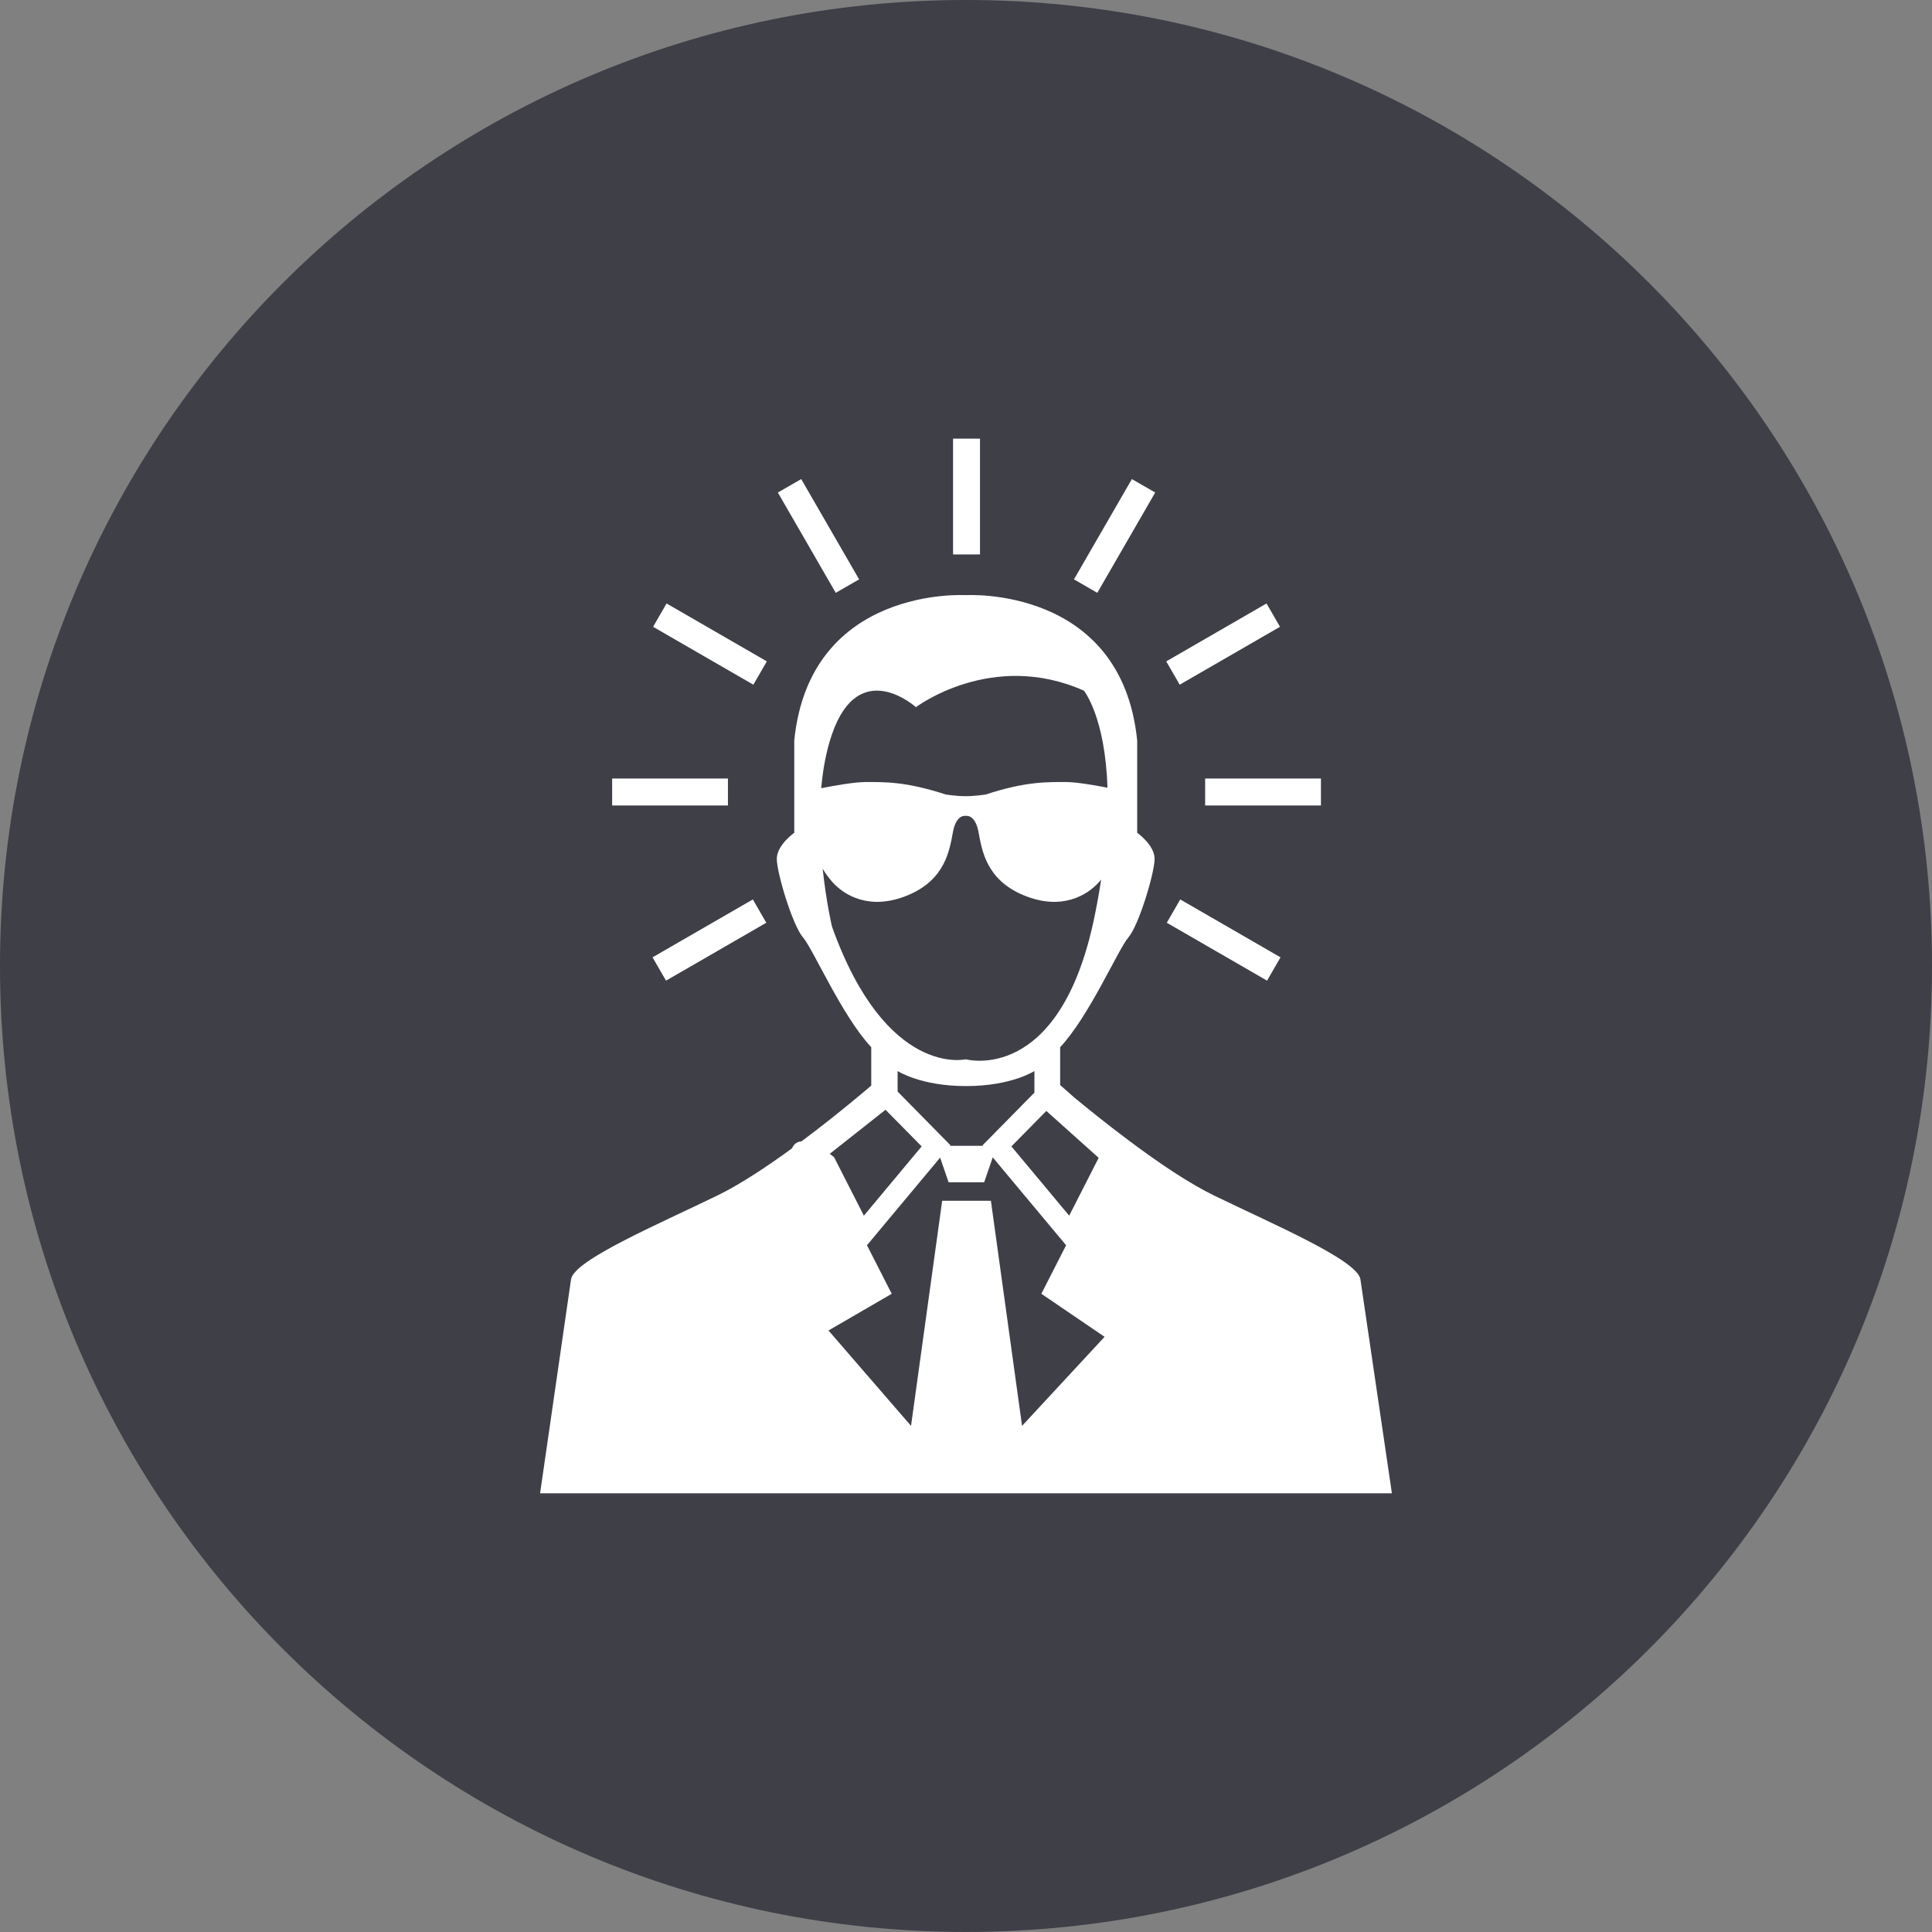
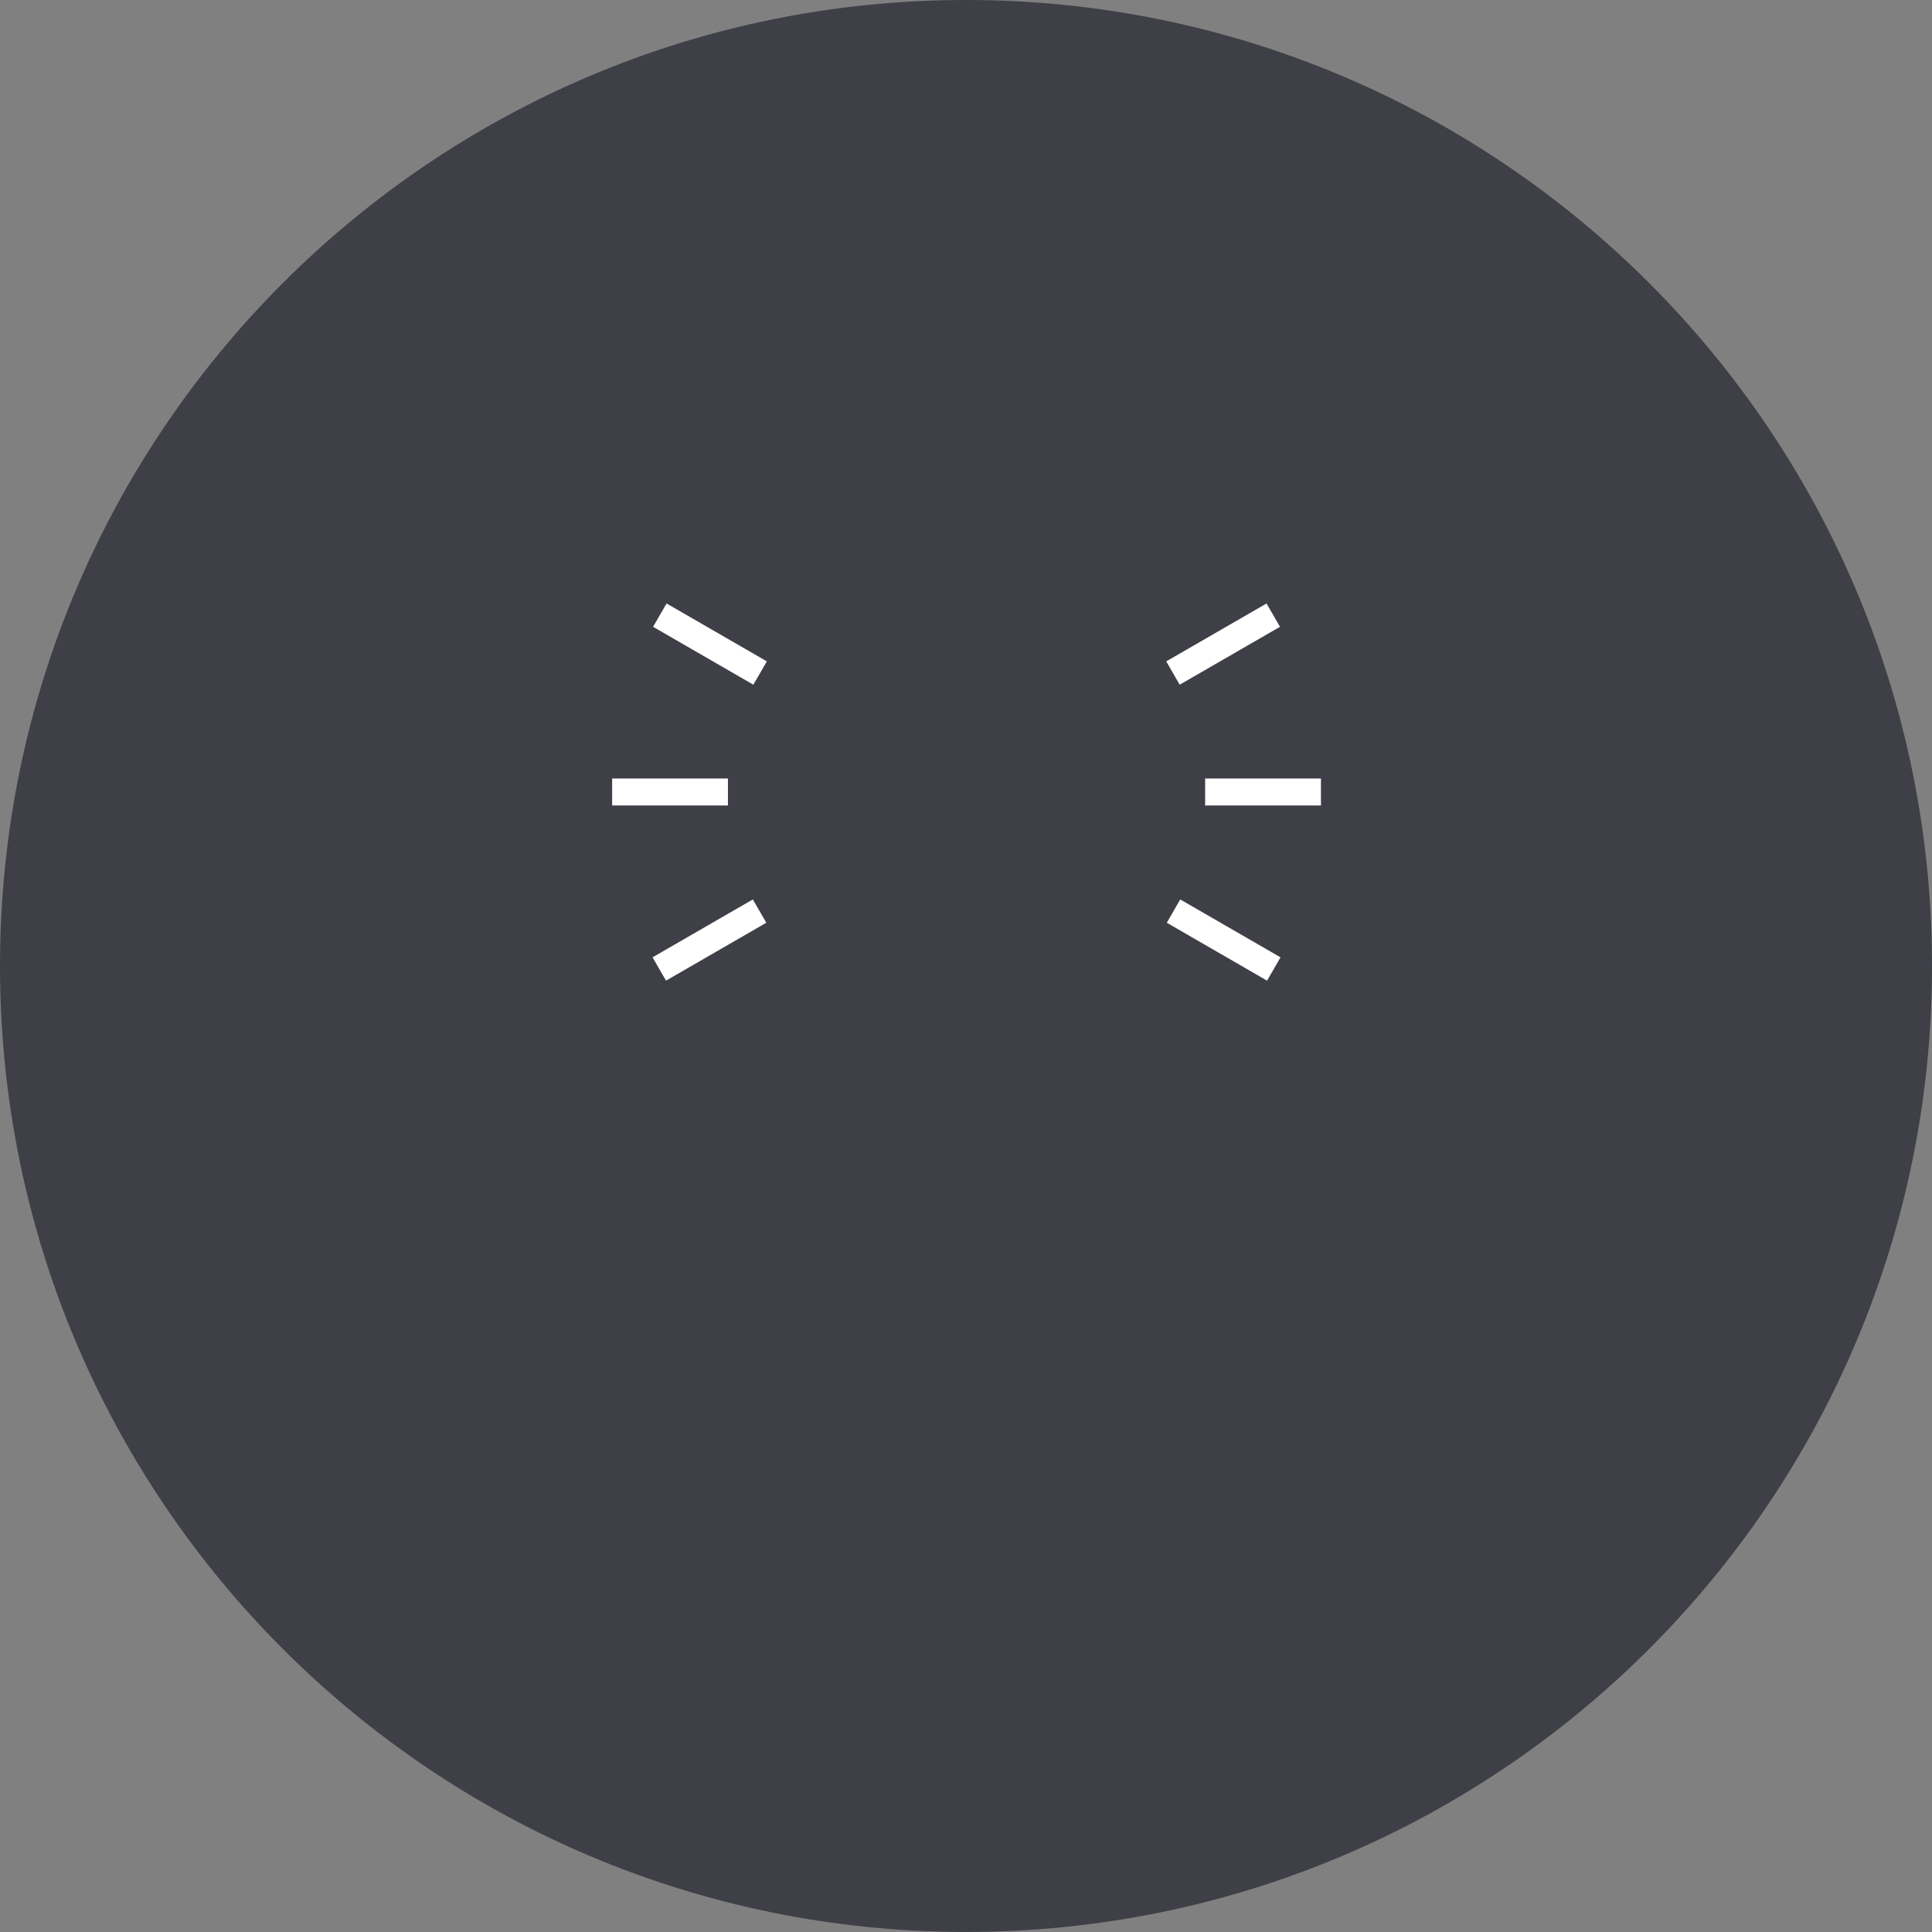
<svg xmlns="http://www.w3.org/2000/svg" width="100%" height="100%" viewBox="0 0 2500 2500" xml:space="preserve" style="fill-rule:evenodd;clip-rule:evenodd;stroke-linejoin:round;stroke-miterlimit:2;">
  <rect x="0" y="0" width="2500" height="2500" fill="#808080" stroke="none" />
  <path d="M1250,2499.94c-690.309,0 -1250,-559.636 -1250,-1249.94c0,-690.363 559.692,-1250 1250,-1250c690.362,0 1250,559.636 1250,1250c0,690.309 -559.637,1249.94 -1250,1249.94Z" style="fill:#3e3f47;fill-rule:nonzero;" />
-   <path d="M1322.54,1845.07l-40.308,-291.25l-63.059,0l-40.308,291.25l-106.781,-123.413l81.806,-47.512l-32.018,-62.79l94.646,-113.39l10.997,31.91l45.996,-0l11.105,-32.235l94.917,113.715l-32.018,62.79l81.806,55.693l-106.781,115.232Zm-245.959,-646.102c-0,0 -7.422,-31.205 -12.026,-74.816c3.574,6.122 7.745,11.756 12.406,17.011c15.386,17.39 48.542,37.598 97.516,17.39c48.975,-20.207 54.23,-58.672 58.673,-82.13c4.442,-23.458 16.469,-20.641 16.469,-20.641c-0,-0 12.08,-2.817 16.523,20.641c4.442,23.458 9.698,61.923 58.673,82.13c48.921,20.208 82.13,0 97.517,-17.39c0.867,-1.029 1.733,-2.005 2.546,-3.034c-2.222,14.79 -4.984,30.393 -8.344,46.862c-44.694,219.737 -166.915,185.715 -166.915,185.715c-0,-0 -102.934,24.542 -173.038,-171.738Zm108.623,-283.881c-0,0 98.167,-74.383 217.298,-21.399c0,-0 27.631,33.589 30.557,125.579c-18.15,-3.521 -40.796,-7.314 -53.635,-7.314c-23.891,0 -51.792,-0.975 -104.017,16.145c-0,-0 -13.544,2.167 -25.788,2.167c-12.243,-0 -25.787,-2.167 -25.787,-2.167c-52.227,-17.12 -80.126,-16.145 -103.964,-16.145c-13.761,0 -38.573,4.335 -57.21,7.964c2.113,-24.054 6.392,-47.945 13.923,-69.778c35.052,-101.634 108.623,-35.052 108.623,-35.052Zm168.757,522.472l67.72,60.677l-38.139,74.817l-74.763,-89.607l45.182,-45.887Zm-274.67,59.81l-5.527,-4.388l72.107,-56.939l46.754,47.404l-74.762,89.607l-38.572,-75.684Zm192.866,-14.681l-42.909,-0l0.651,-0.759l-68.371,-69.453l0,-26.547c0,0 29.905,19.449 88.091,19.449l0.813,0c58.185,0 88.089,-19.449 88.089,-19.449l-0,27.955l-67.016,68.045l0.652,0.759Zm488.177,172.495c-4.55,-24.812 -110.572,-69.941 -189.561,-108.297c-14.952,-7.26 -31.422,-16.903 -48.27,-27.738l-0.054,-0c-20.642,-13.327 -41.879,-28.443 -61.652,-43.232c-29.039,-21.725 -54.881,-42.637 -71.134,-56.127l-17.823,-15.765l-0,-48.921c37.977,-40.632 74.816,-126.338 88.36,-142.157c13.544,-15.765 33.86,-83.485 33.86,-101.526c-0,-18.04 -22.537,-33.805 -22.537,-33.805l0,-119.458c-20.316,-200.667 -221.904,-188.044 -221.904,-188.044c-0,-0 -201.535,-12.623 -221.851,188.044l0,119.458c0,-0 -22.59,15.765 -22.59,33.805c-0,18.041 20.315,85.761 33.859,101.526c13.544,15.819 50.384,101.525 88.362,142.157l-0,49.625c-0,0 -40.687,35.215 -90.258,72.163c-6.934,0.596 -10.131,4.388 -12.406,9.155c-32.235,23.513 -67.07,46.646 -96.271,60.84c-78.935,38.356 -185.01,83.485 -189.507,108.297l-40.089,277.164l1102.26,0l-40.794,-277.164Z" style="fill:#fff;fill-rule:nonzero;" />
-   <rect x="1233.26" y="567.6" width="34.835" height="149.851" style="fill:#fff;fill-rule:nonzero;" />
-   <path d="M1081.46,767.13l-74.925,-129.805l30.23,-17.391l74.925,129.751l-30.23,17.445Z" style="fill:#fff;fill-rule:nonzero;" />
  <path d="M974.841,885.992l-129.75,-74.926l17.444,-30.175l129.75,74.925l-17.444,30.176Z" style="fill:#fff;fill-rule:nonzero;" />
  <rect x="792.105" y="1007.4" width="149.852" height="34.889" style="fill:#fff;fill-rule:nonzero;" />
  <path d="M861.83,1268.96l-17.444,-30.176l129.805,-74.925l17.39,30.175l-129.751,74.926Z" style="fill:#fff;fill-rule:nonzero;" />
-   <path d="M1419.9,767.13l-30.177,-17.445l74.925,-129.751l30.176,17.391l-74.924,129.805Z" style="fill:#fff;fill-rule:nonzero;" />
  <path d="M1526.51,885.992l-17.39,-30.176l129.751,-74.925l17.446,30.175l-129.807,74.926Z" style="fill:#fff;fill-rule:nonzero;" />
  <rect x="1559.45" y="1007.4" width="149.852" height="34.889" style="fill:#fff;fill-rule:nonzero;" />
  <path d="M1639.58,1268.96l-129.75,-74.926l17.389,-30.175l129.752,74.925l-17.391,30.176Z" style="fill:#fff;fill-rule:nonzero;" />
</svg>